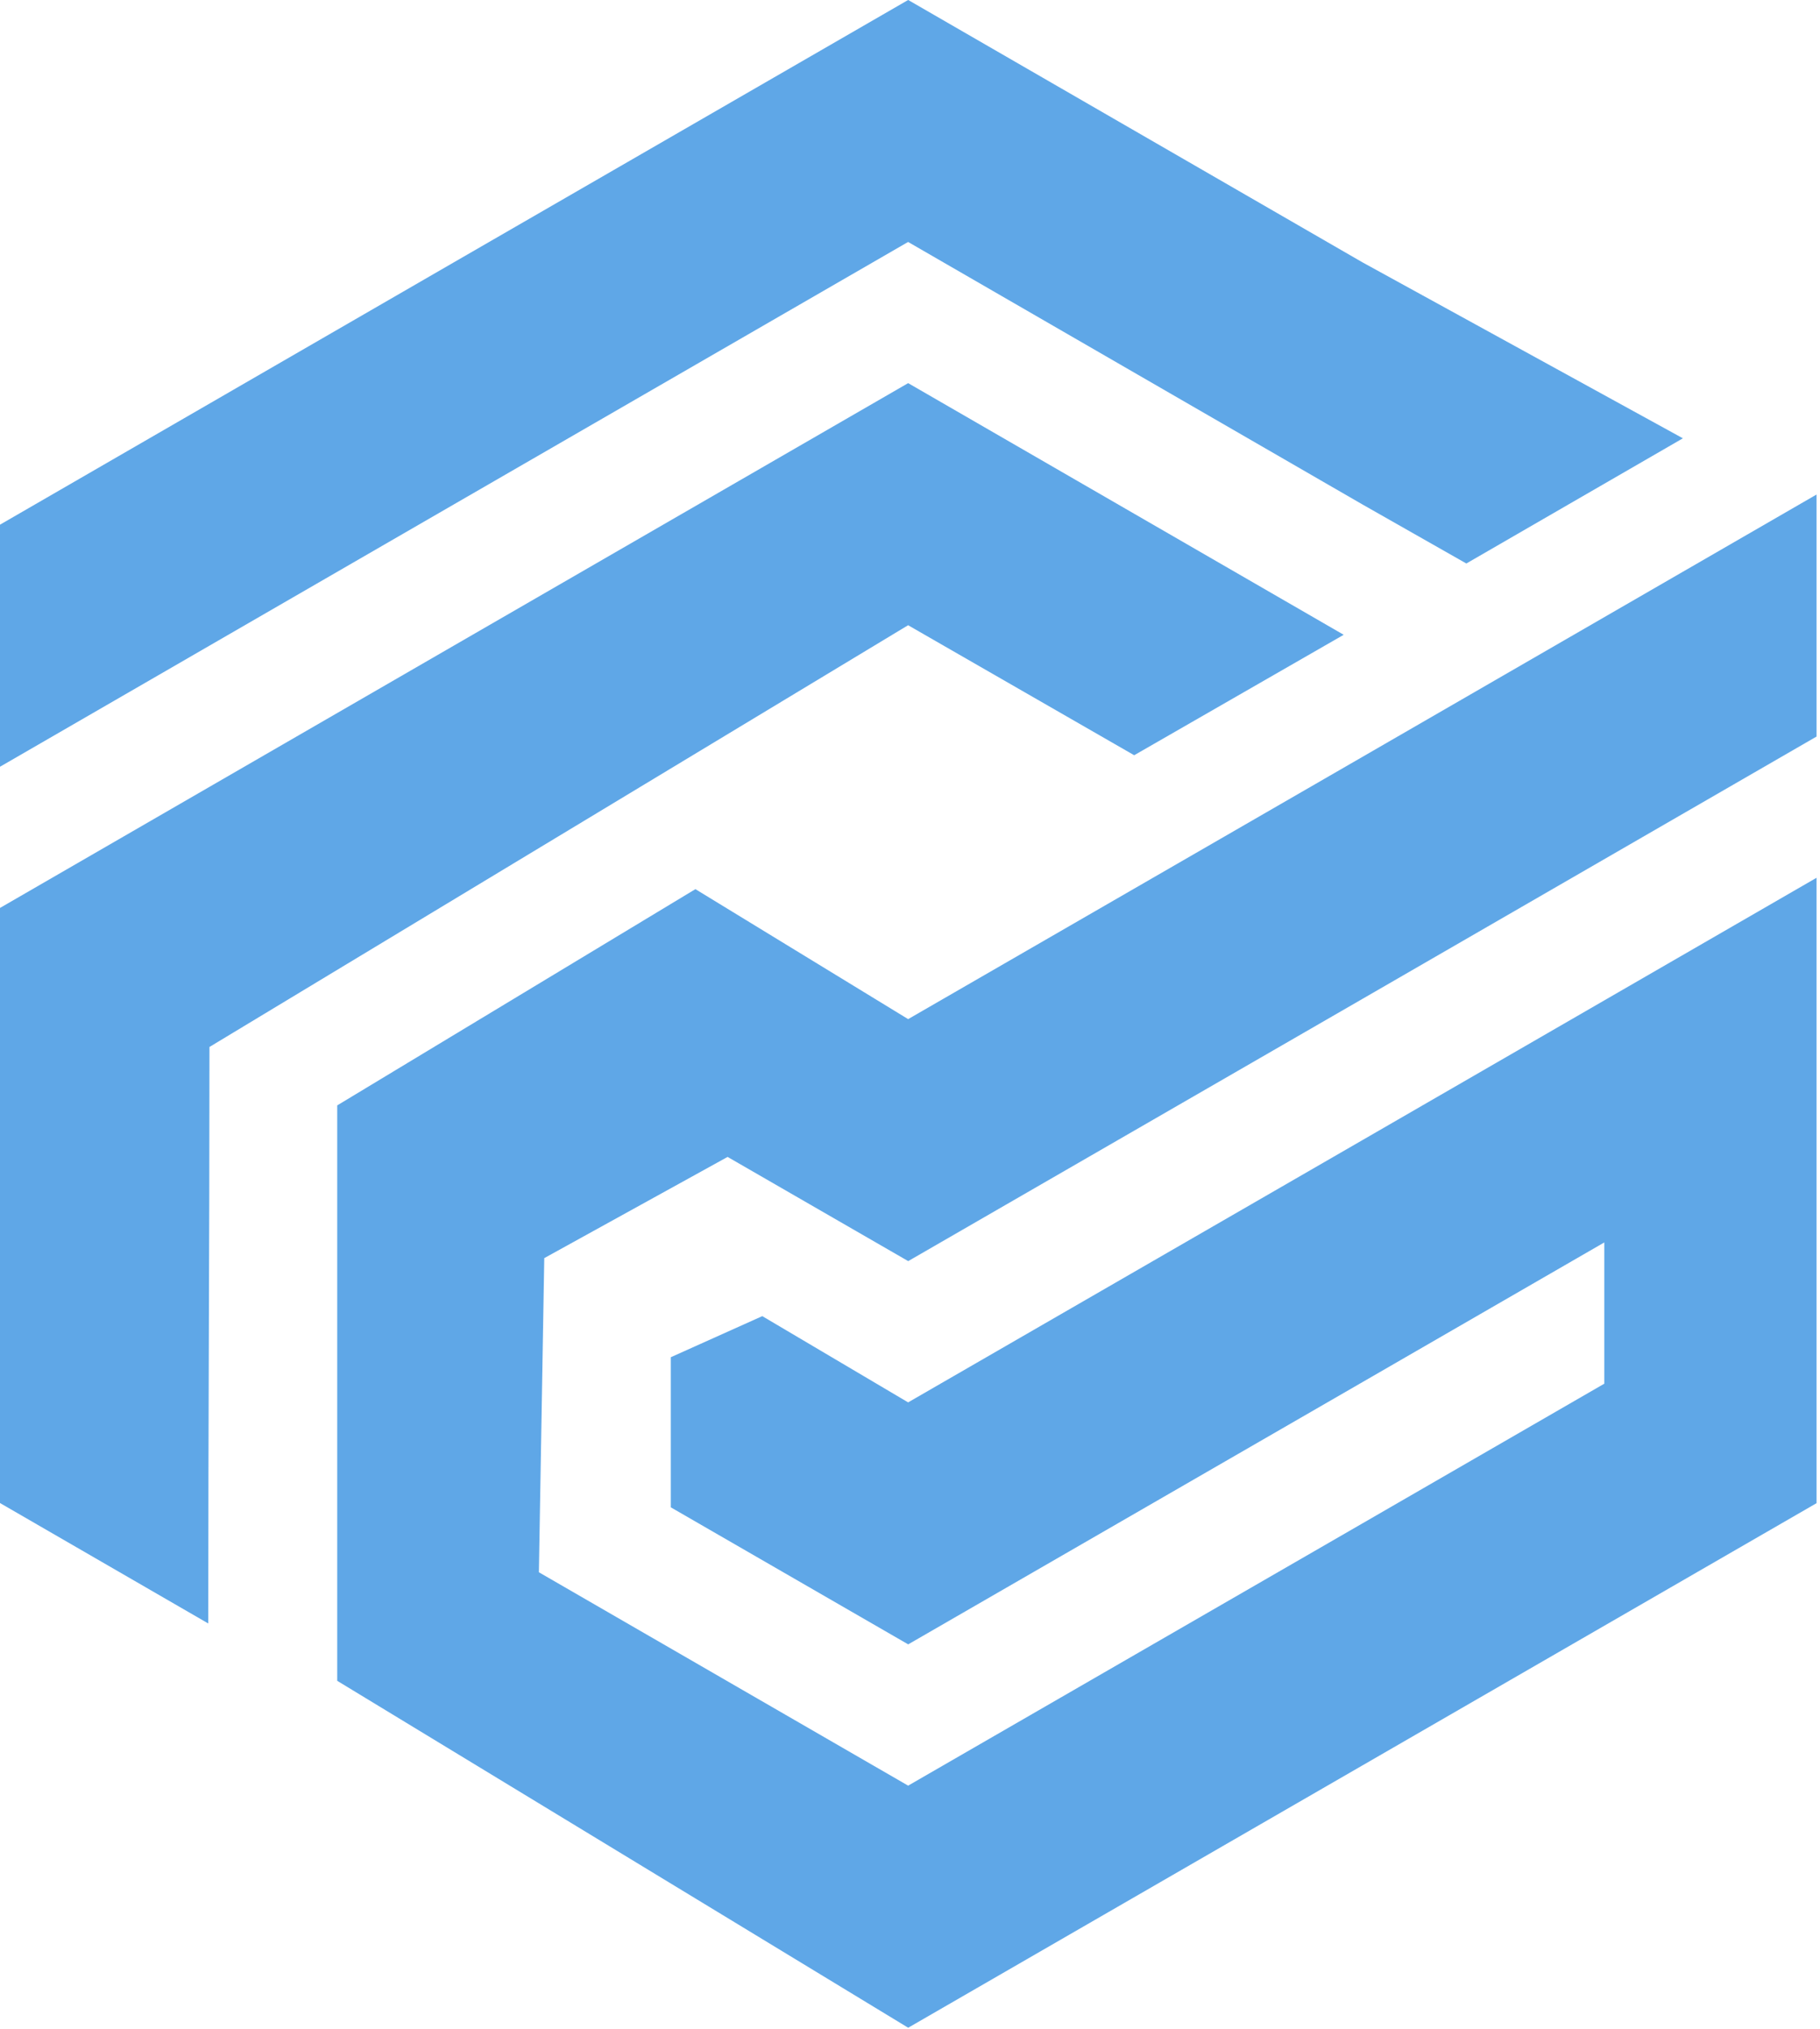
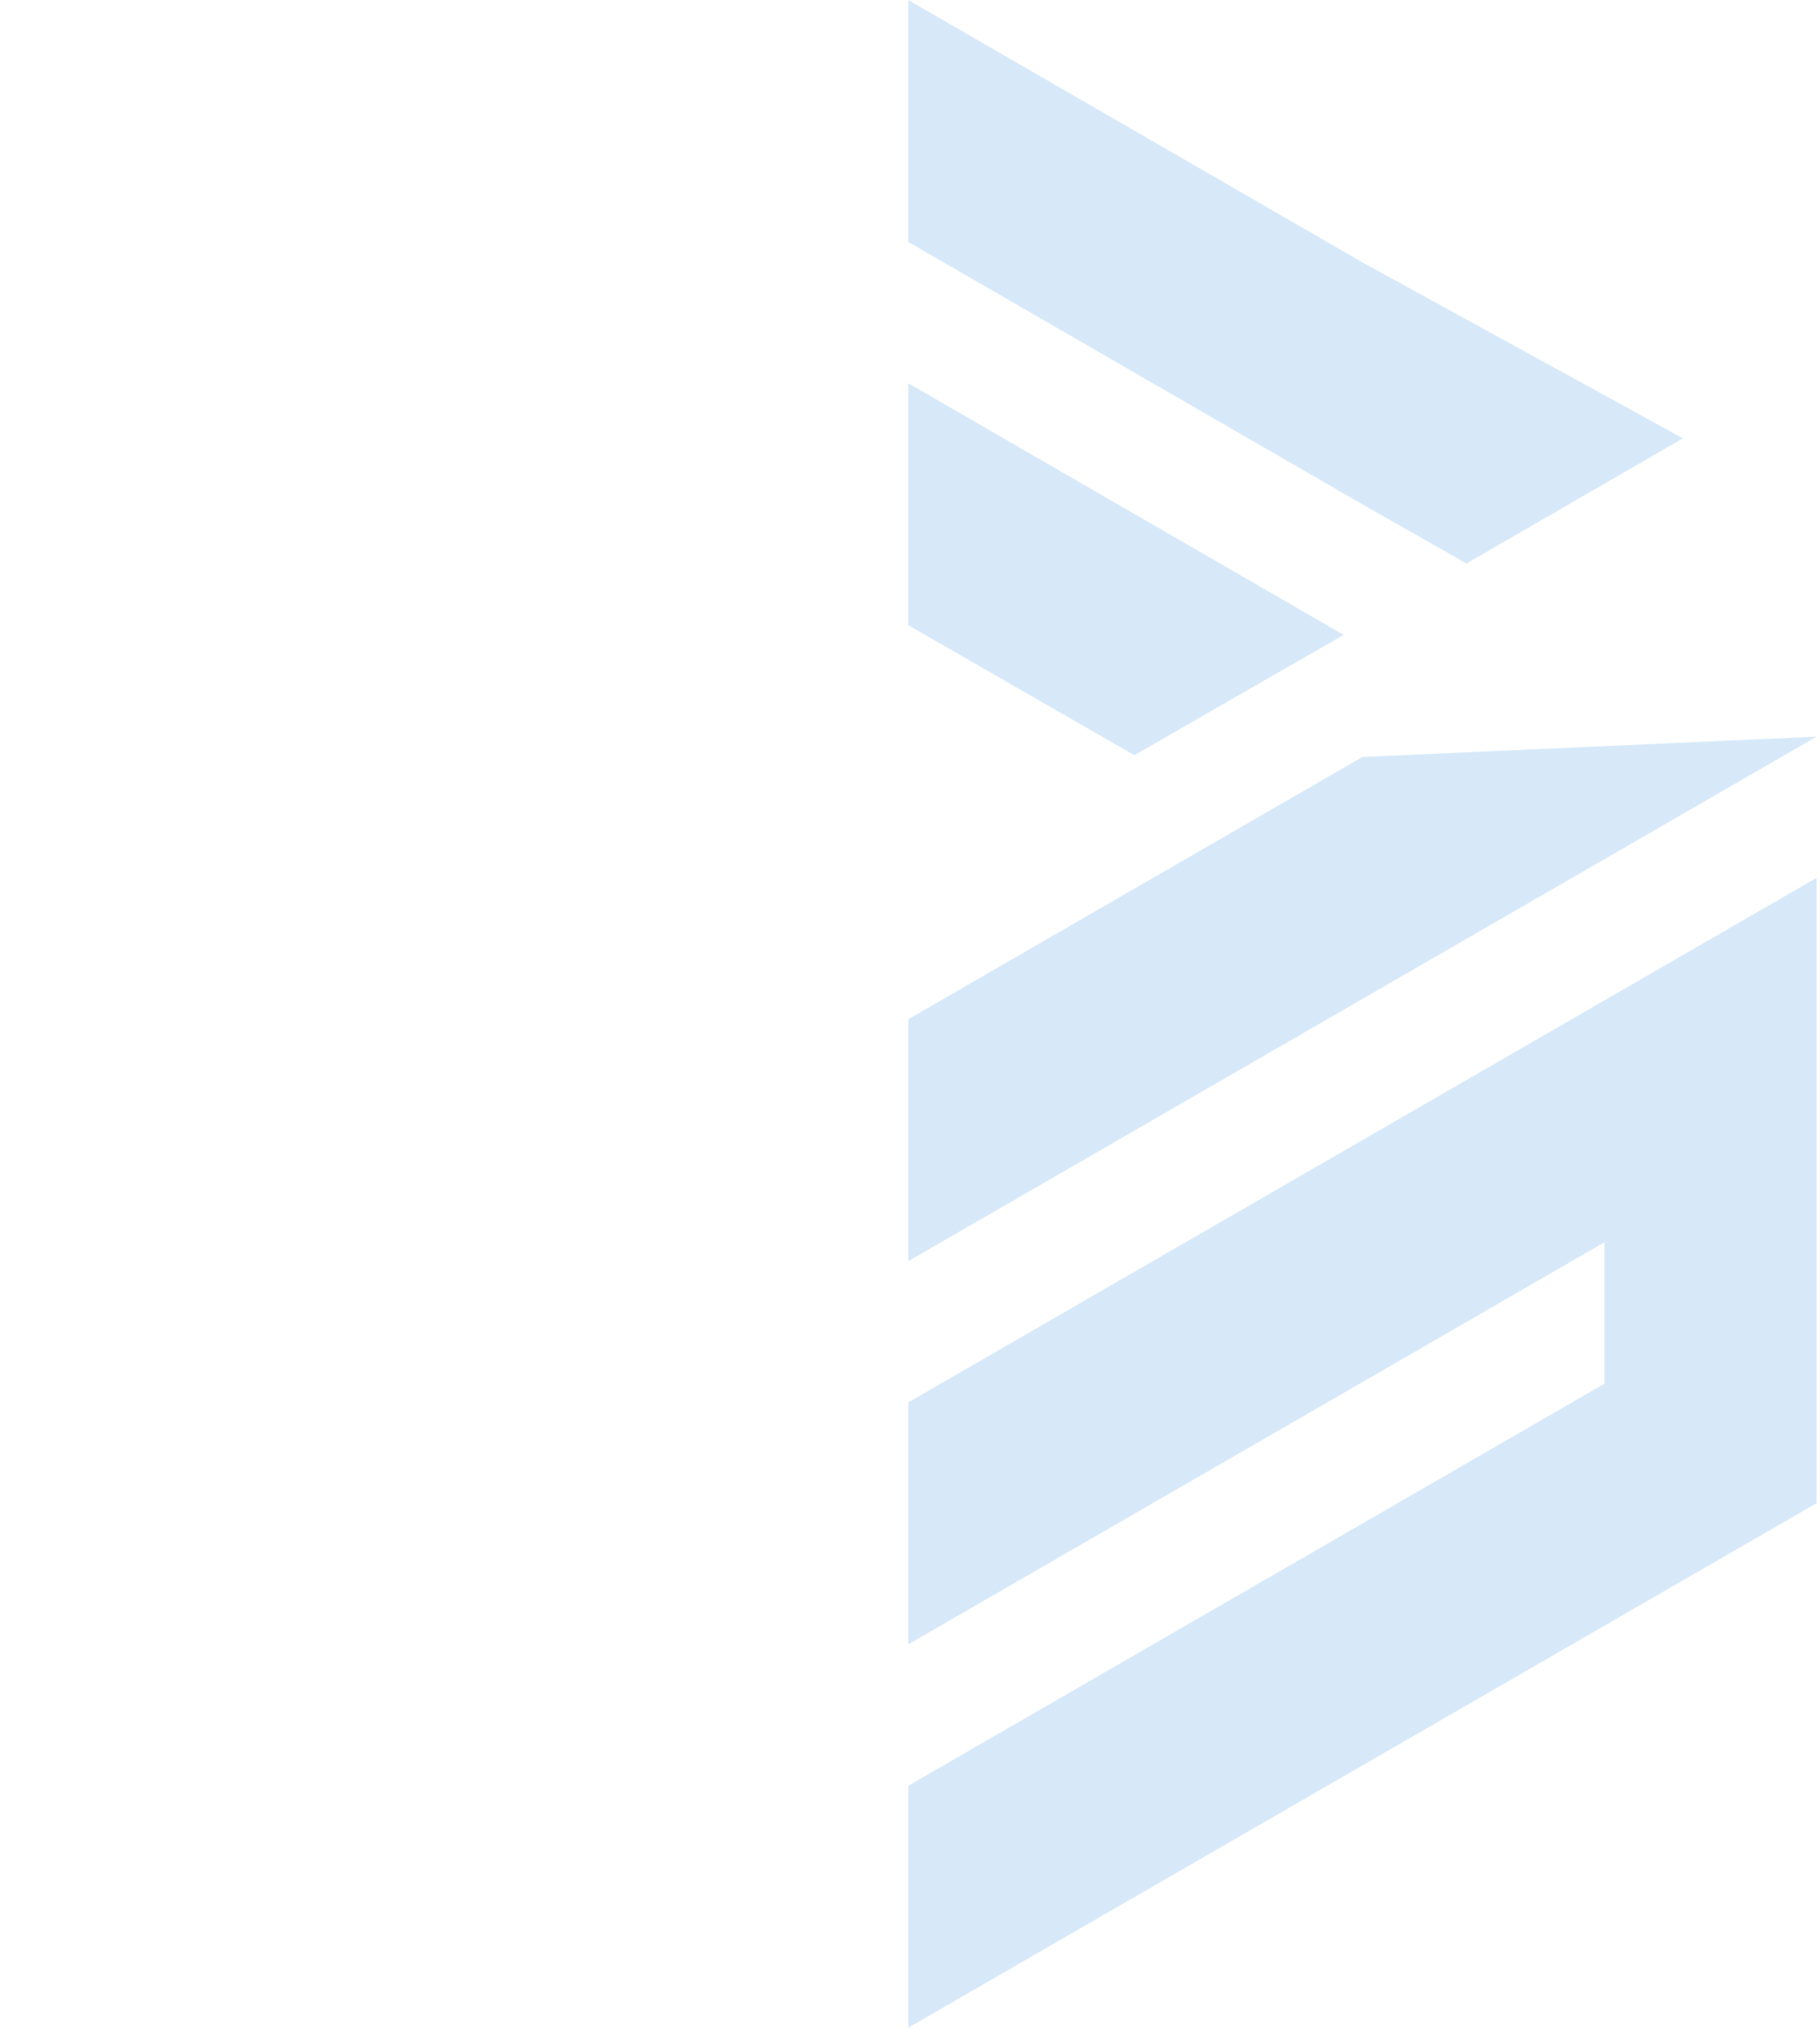
<svg xmlns="http://www.w3.org/2000/svg" width="437" height="487" viewBox="0 0 437 487" fill="none">
-   <path fill-rule="evenodd" clip-rule="evenodd" d="M385.208 298.197V332.113L327.109 365.66L218.057 428.586L129.391 377.369L130.685 301.969L174.701 277.68L218.057 302.681L327.109 239.756L436.161 176.777V118.705L327.109 181.683L218.057 244.608L166.973 213.409L80.972 265.311V403.425L218.057 486.685L327.109 423.732L436.161 360.781V345.932V302.681V268.792V249.988V210.693L327.109 273.671L218.057 336.597L183.035 315.894L161.065 325.757V361.783L218.057 394.67L327.109 331.744L385.208 298.197Z" fill="#5FA7E7" />
-   <path fill-rule="evenodd" clip-rule="evenodd" d="M50.294 251.307C50.294 301.521 50.003 339.472 50.003 389.659L0 360.754V217.919L108.999 154.941L218.05 91.963L322.619 152.356L272.326 181.26L218.05 150.062L50.267 251.307H50.294Z" fill="#5FA7E7" />
-   <path fill-rule="evenodd" clip-rule="evenodd" d="M218.05 0L327.102 62.952L404.059 105.201L352.078 135.24L327.102 121.052L218.05 58.072L108.999 121.052L0 184.03V125.931L108.999 62.952L218.05 0Z" fill="#5FA7E7" />
  <g opacity="0.25">
    <path fill-rule="evenodd" clip-rule="evenodd" d="M218.085 91.989L322.626 152.383L272.361 181.261L218.085 150.062V91.989Z" fill="#5FA7E7" />
-     <path fill-rule="evenodd" clip-rule="evenodd" d="M218.085 302.709L327.136 239.756L436.188 176.804V118.731L327.136 181.683L218.085 244.635V302.709ZM385.237 298.199V332.113L327.136 365.66L218.085 428.612V486.685L327.136 423.733L436.188 360.781V210.693L327.136 273.645L218.085 336.598V394.67L327.136 331.718L385.237 298.172V298.199Z" fill="#5FA7E7" />
+     <path fill-rule="evenodd" clip-rule="evenodd" d="M218.085 302.709L327.136 239.756L436.188 176.804L327.136 181.683L218.085 244.635V302.709ZM385.237 298.199V332.113L327.136 365.66L218.085 428.612V486.685L327.136 423.733L436.188 360.781V210.693L327.136 273.645L218.085 336.598V394.67L327.136 331.718L385.237 298.172V298.199Z" fill="#5FA7E7" />
    <path fill-rule="evenodd" clip-rule="evenodd" d="M218.085 0L327.136 62.978L404.093 105.201L352.112 135.24L327.136 121.052L218.085 58.072V0Z" fill="#5FA7E7" />
  </g>
</svg>